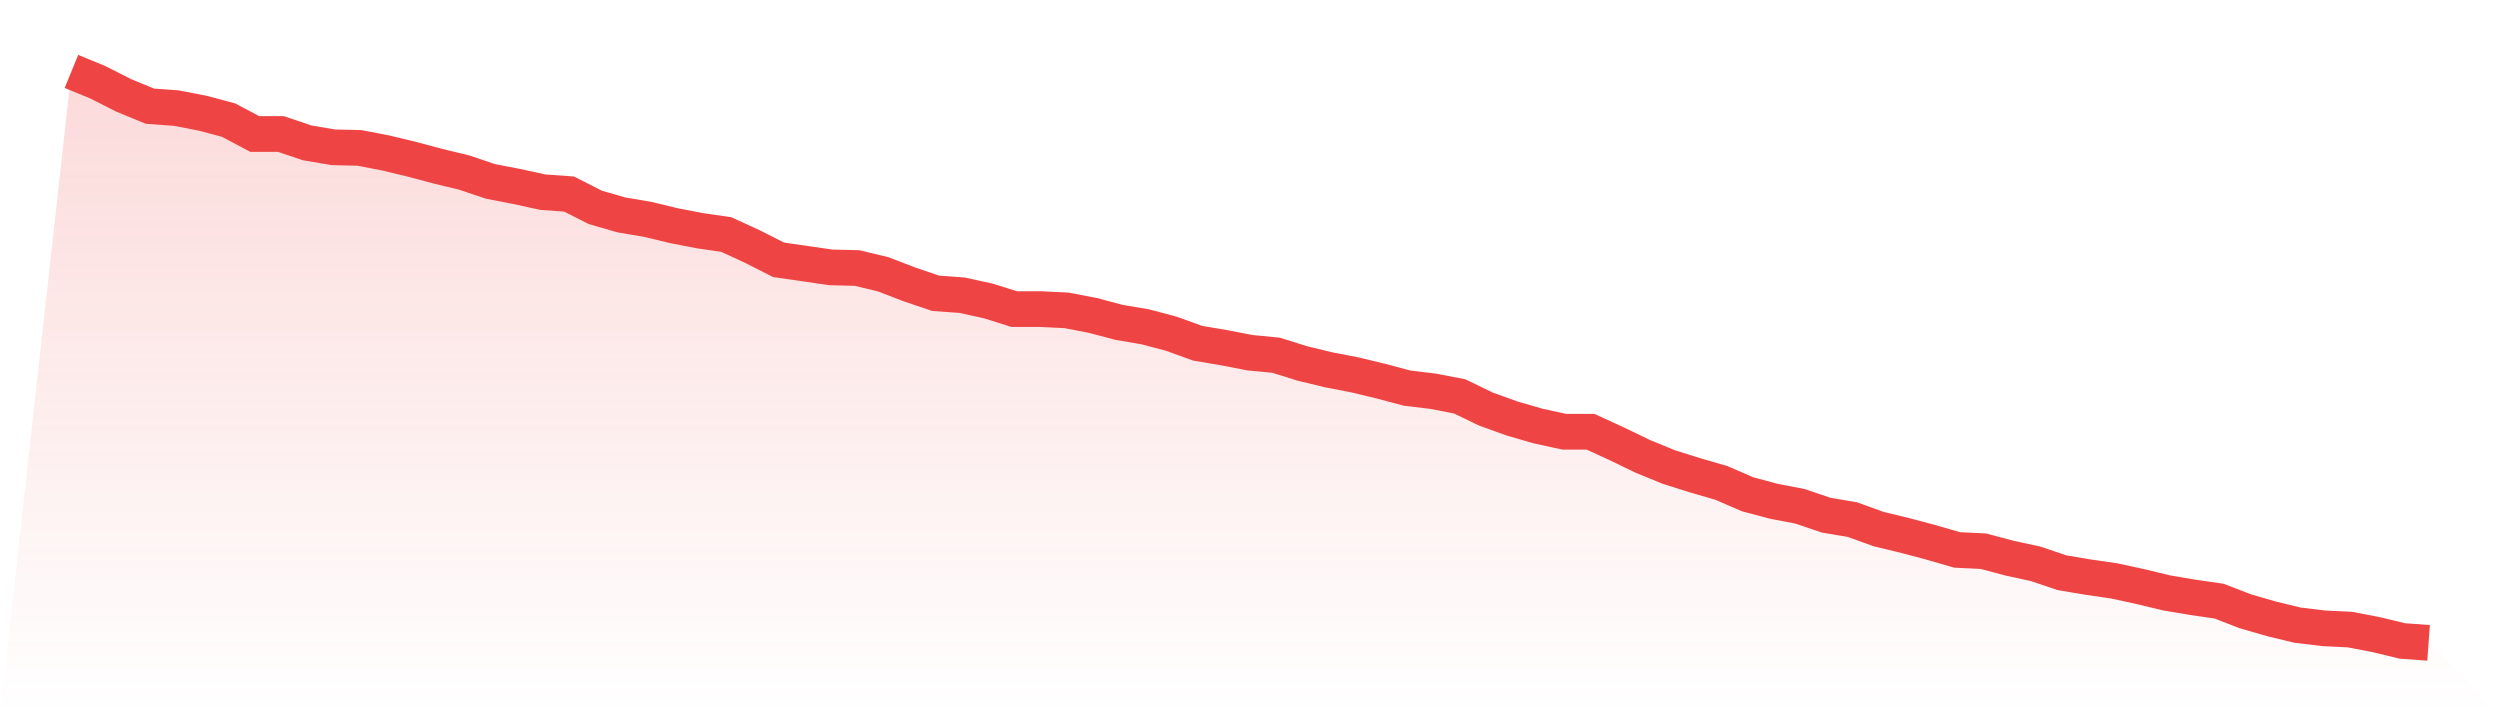
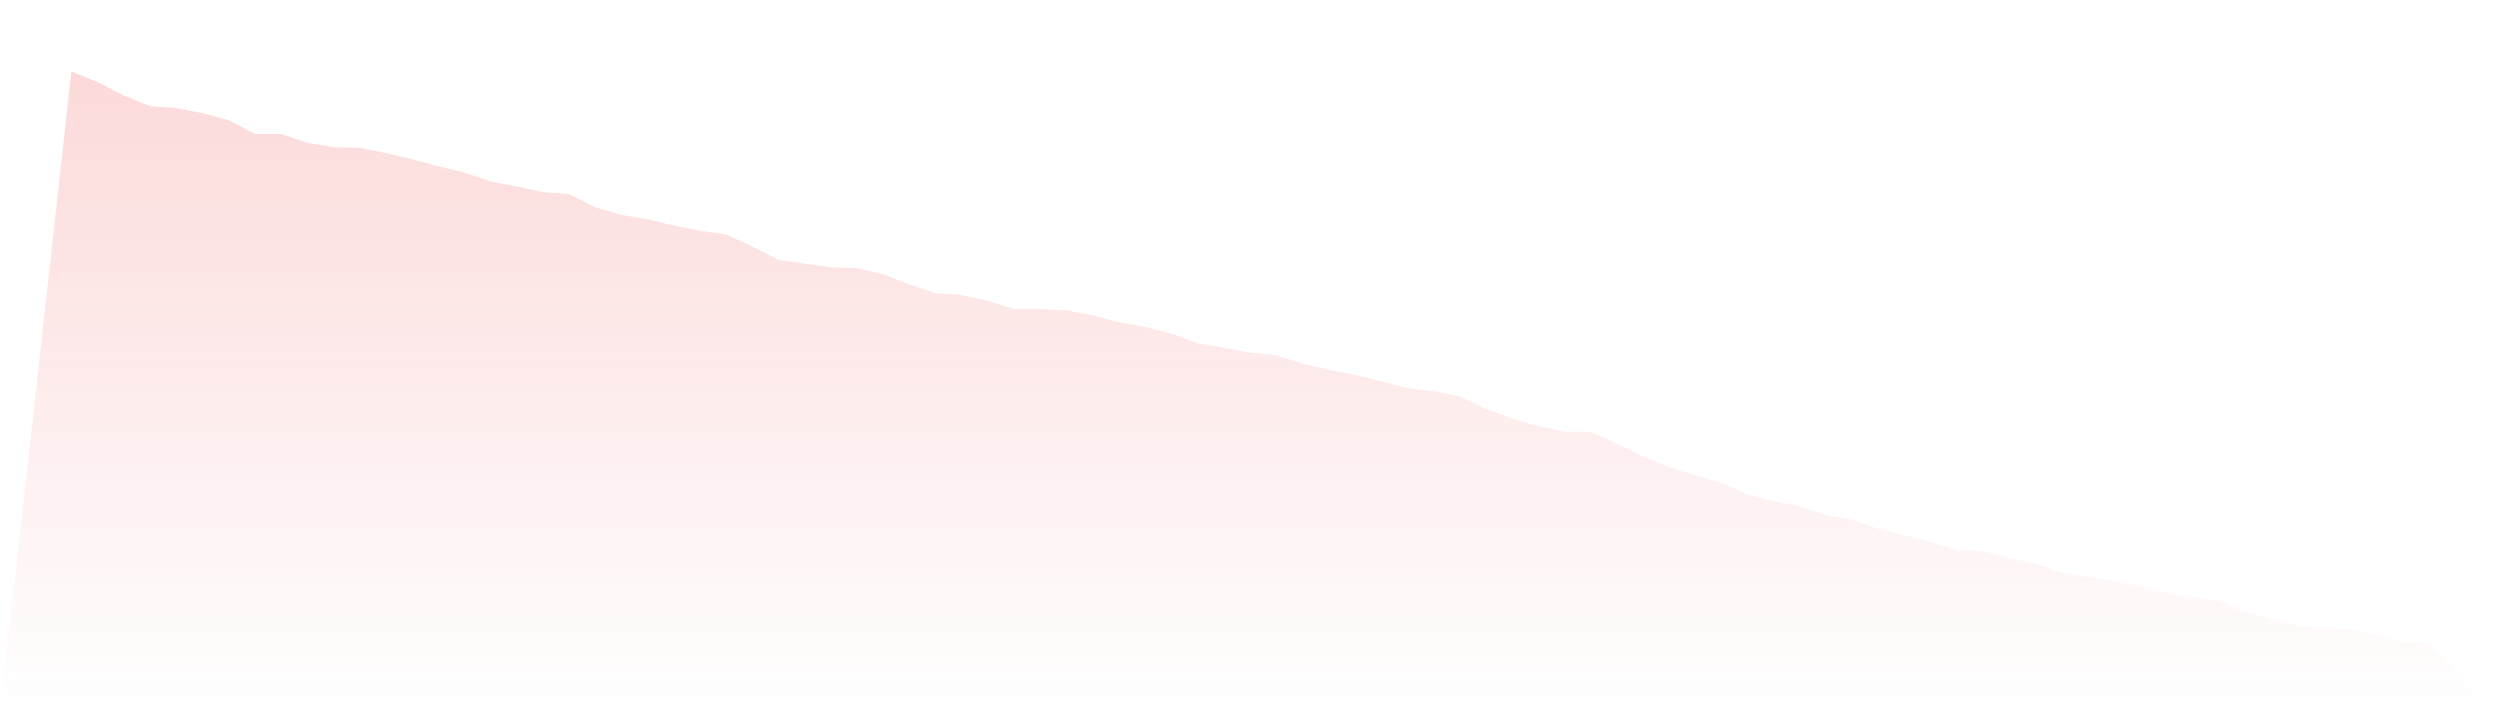
<svg xmlns="http://www.w3.org/2000/svg" viewBox="0 0 140 40">
  <defs>
    <linearGradient id="gradient" x1="0" x2="0" y1="0" y2="1">
      <stop offset="0%" stop-color="#ef4444" stop-opacity="0.2" />
      <stop offset="100%" stop-color="#ef4444" stop-opacity="0" />
    </linearGradient>
  </defs>
  <path d="M4,4 L4,4 L5.467,4.602 L6.933,5.345 L8.4,5.947 L9.867,6.053 L11.333,6.336 L12.8,6.726 L14.267,7.504 L15.733,7.504 L17.2,8 L18.667,8.248 L20.133,8.283 L21.6,8.566 L23.067,8.92 L24.533,9.31 L26,9.664 L27.467,10.159 L28.933,10.442 L30.4,10.761 L31.867,10.867 L33.333,11.611 L34.8,12.035 L36.267,12.283 L37.733,12.637 L39.2,12.92 L40.667,13.133 L42.133,13.805 L43.6,14.549 L45.067,14.761 L46.533,14.973 L48,15.009 L49.467,15.363 L50.933,15.929 L52.4,16.425 L53.867,16.531 L55.333,16.85 L56.8,17.31 L58.267,17.31 L59.733,17.381 L61.2,17.664 L62.667,18.053 L64.133,18.301 L65.6,18.69 L67.067,19.221 L68.533,19.469 L70,19.752 L71.467,19.894 L72.933,20.354 L74.4,20.708 L75.867,20.991 L77.333,21.345 L78.8,21.735 L80.267,21.912 L81.733,22.195 L83.2,22.903 L84.667,23.434 L86.133,23.858 L87.6,24.177 L89.067,24.177 L90.533,24.85 L92,25.558 L93.467,26.159 L94.933,26.619 L96.4,27.044 L97.867,27.681 L99.333,28.071 L100.8,28.354 L102.267,28.85 L103.733,29.097 L105.2,29.628 L106.667,29.982 L108.133,30.372 L109.6,30.796 L111.067,30.867 L112.533,31.257 L114,31.575 L115.467,32.071 L116.933,32.319 L118.4,32.531 L119.867,32.85 L121.333,33.204 L122.8,33.451 L124.267,33.664 L125.733,34.23 L127.2,34.655 L128.667,35.009 L130.133,35.186 L131.6,35.257 L133.067,35.54 L134.533,35.894 L136,36 L140,40 L0,40 z" fill="url(#gradient)" />
-   <path d="M4,4 L4,4 L5.467,4.602 L6.933,5.345 L8.4,5.947 L9.867,6.053 L11.333,6.336 L12.8,6.726 L14.267,7.504 L15.733,7.504 L17.2,8 L18.667,8.248 L20.133,8.283 L21.6,8.566 L23.067,8.92 L24.533,9.31 L26,9.664 L27.467,10.159 L28.933,10.442 L30.4,10.761 L31.867,10.867 L33.333,11.611 L34.8,12.035 L36.267,12.283 L37.733,12.637 L39.2,12.92 L40.667,13.133 L42.133,13.805 L43.6,14.549 L45.067,14.761 L46.533,14.973 L48,15.009 L49.467,15.363 L50.933,15.929 L52.4,16.425 L53.867,16.531 L55.333,16.85 L56.8,17.31 L58.267,17.31 L59.733,17.381 L61.2,17.664 L62.667,18.053 L64.133,18.301 L65.6,18.69 L67.067,19.221 L68.533,19.469 L70,19.752 L71.467,19.894 L72.933,20.354 L74.4,20.708 L75.867,20.991 L77.333,21.345 L78.8,21.735 L80.267,21.912 L81.733,22.195 L83.2,22.903 L84.667,23.434 L86.133,23.858 L87.6,24.177 L89.067,24.177 L90.533,24.85 L92,25.558 L93.467,26.159 L94.933,26.619 L96.4,27.044 L97.867,27.681 L99.333,28.071 L100.8,28.354 L102.267,28.85 L103.733,29.097 L105.2,29.628 L106.667,29.982 L108.133,30.372 L109.6,30.796 L111.067,30.867 L112.533,31.257 L114,31.575 L115.467,32.071 L116.933,32.319 L118.4,32.531 L119.867,32.85 L121.333,33.204 L122.8,33.451 L124.267,33.664 L125.733,34.23 L127.2,34.655 L128.667,35.009 L130.133,35.186 L131.6,35.257 L133.067,35.54 L134.533,35.894 L136,36" fill="none" stroke="#ef4444" stroke-width="2" />
</svg>